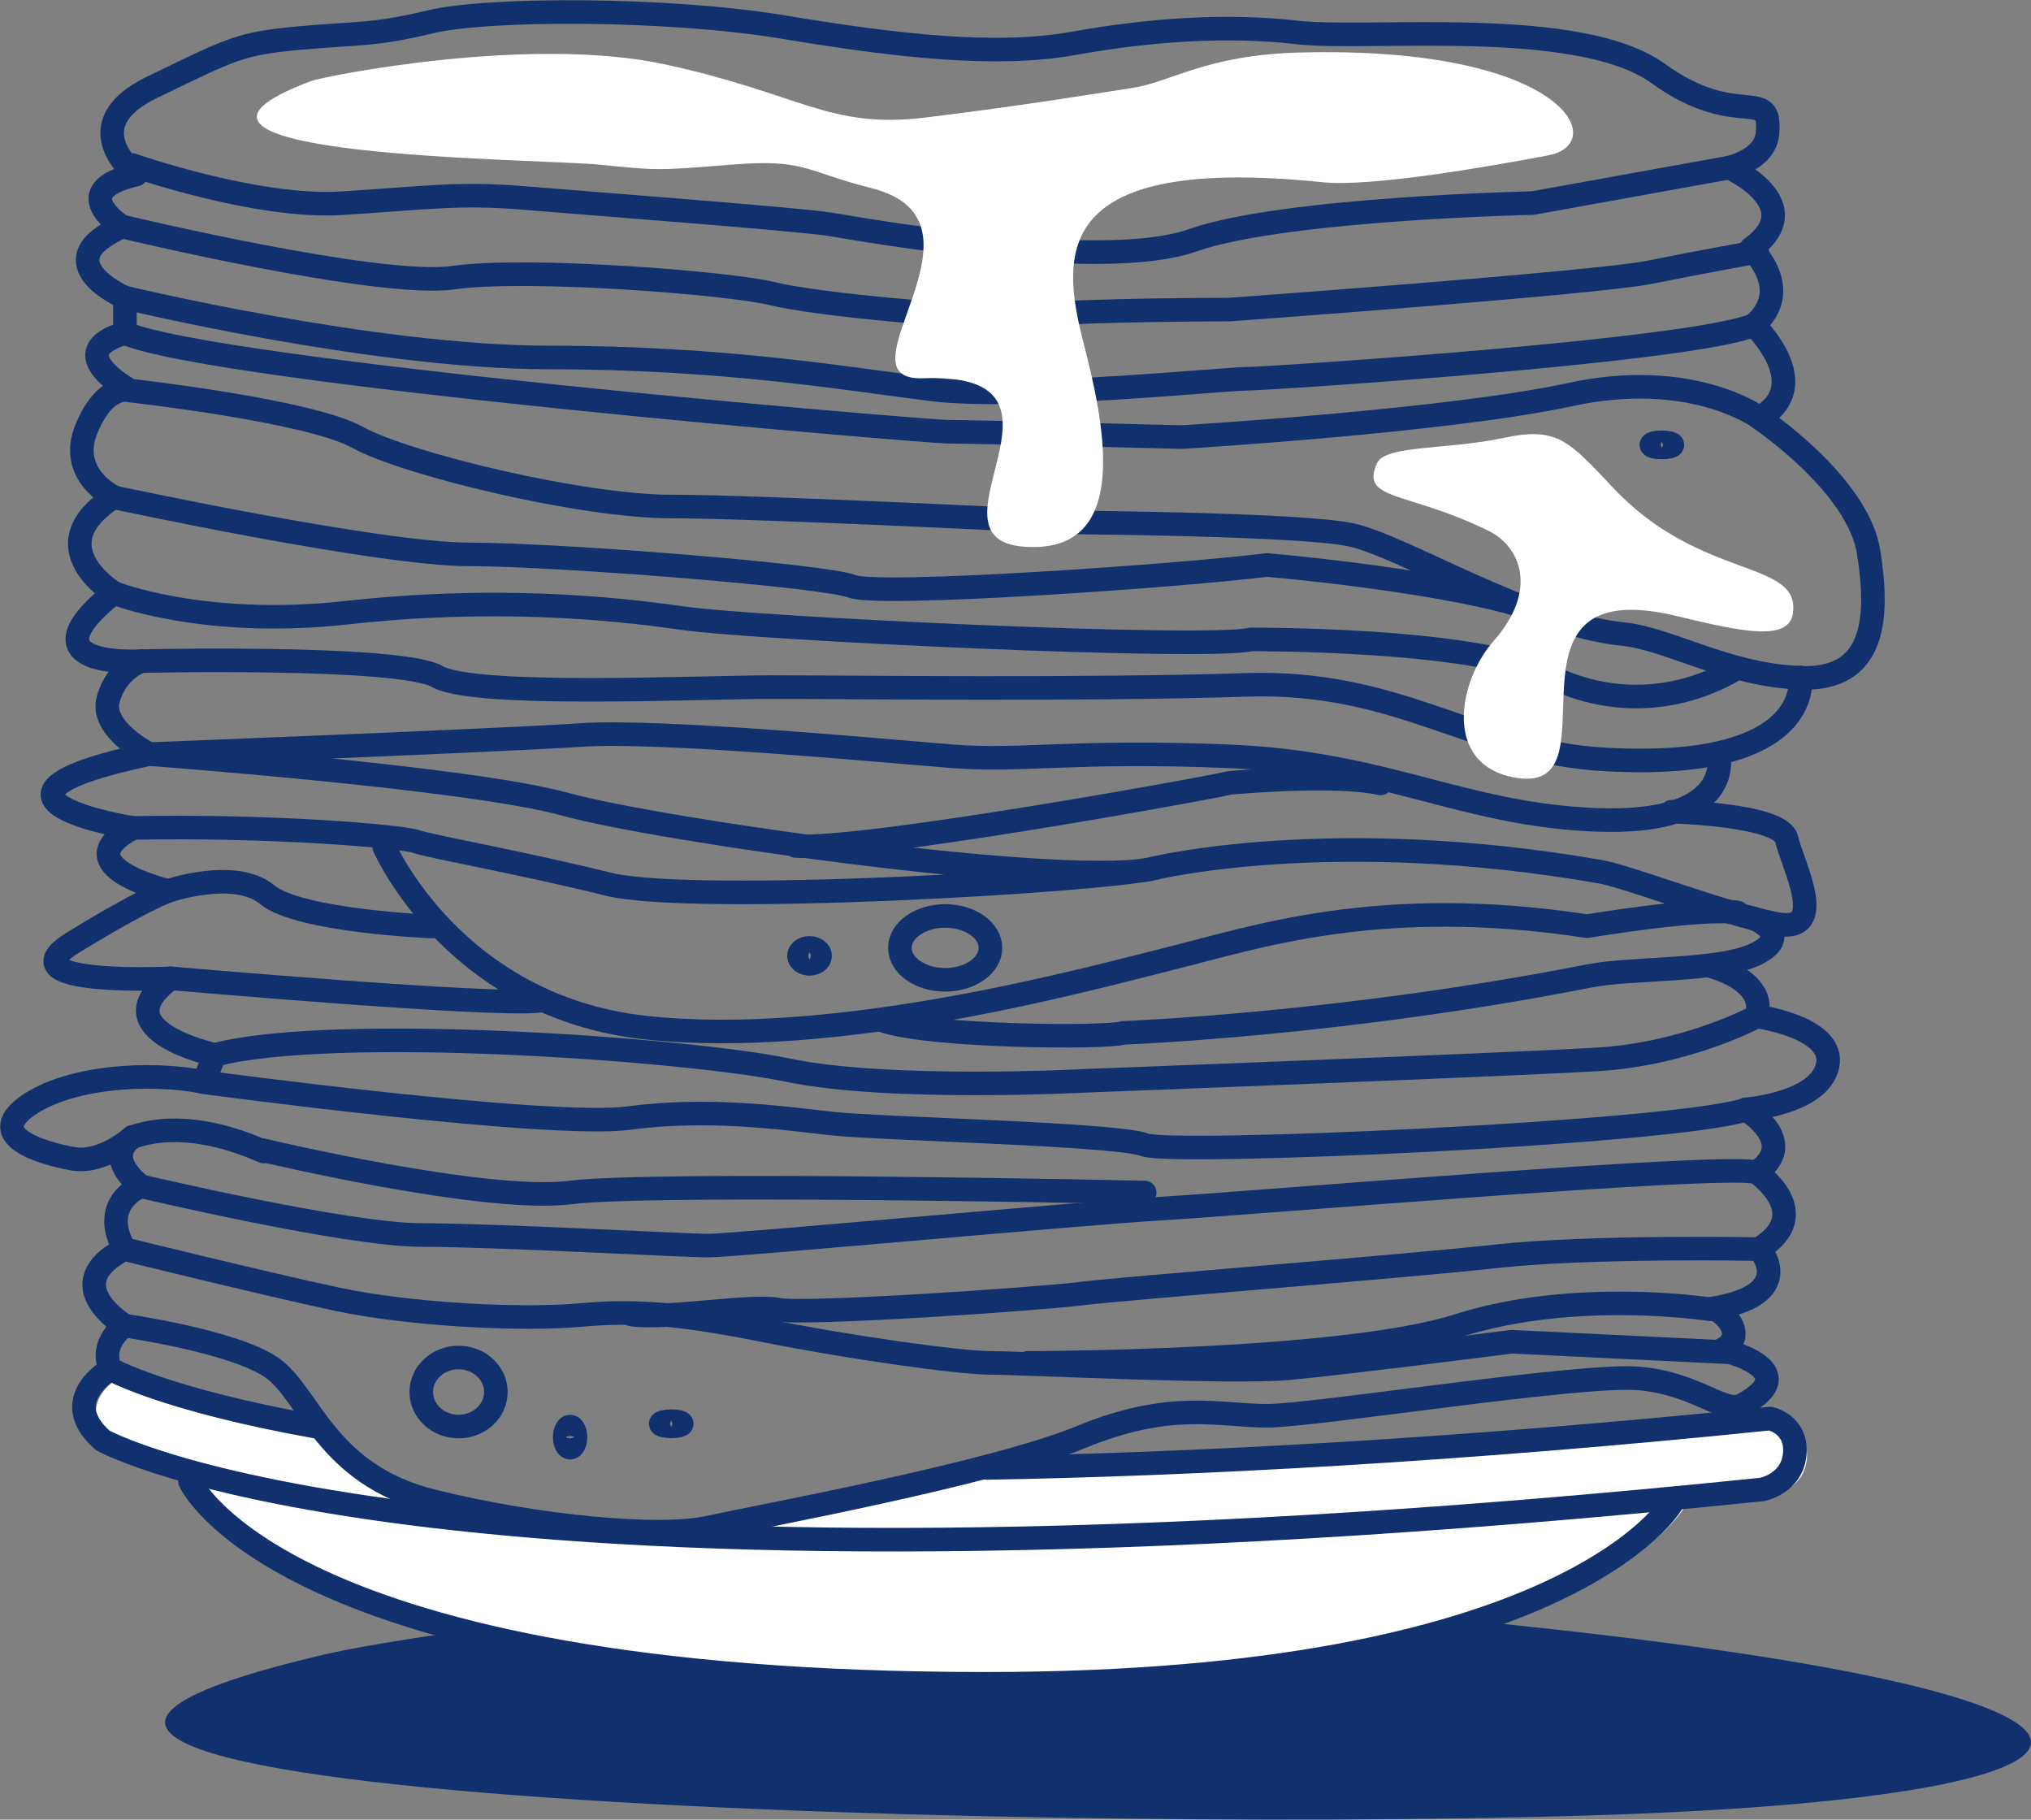
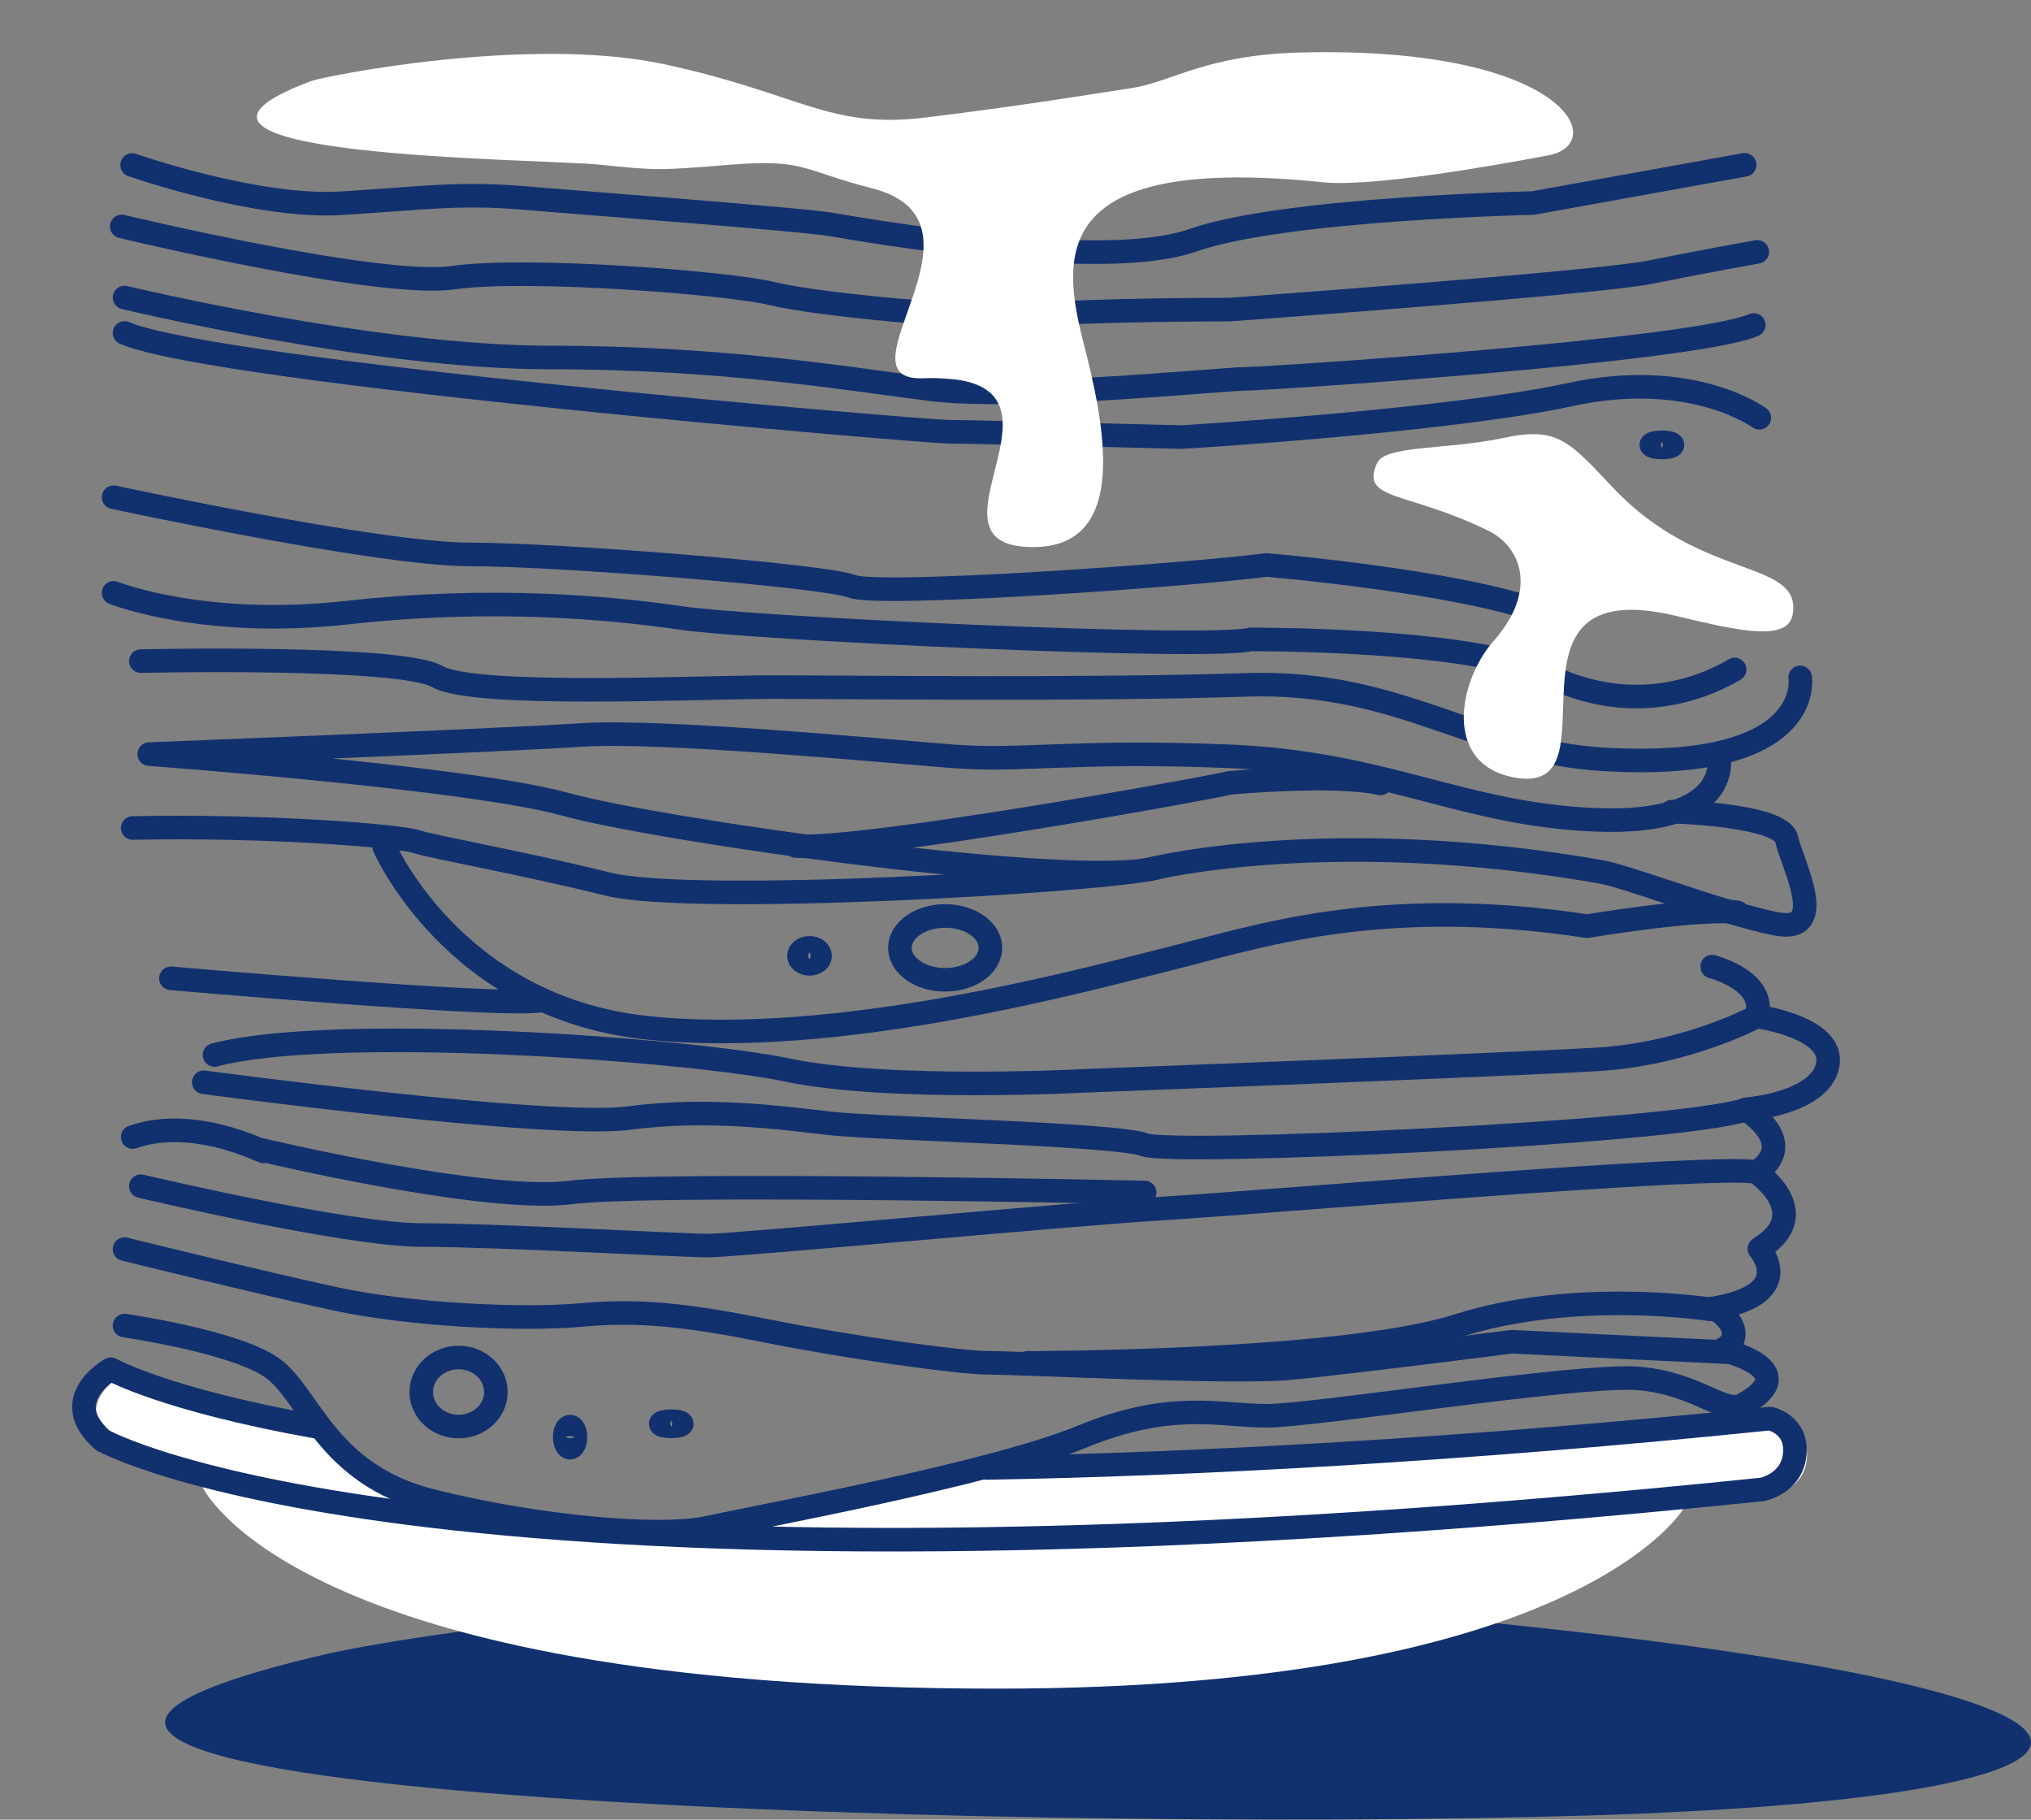
<svg xmlns="http://www.w3.org/2000/svg" id="Layer_2" data-name="Layer 2" viewBox="0 0 109.44 98.04">
  <rect x="0" y="0" width="109.44" height="98.04" fill="#808080" stroke="none" />
  <defs>
    <style>      .cls-1 {        fill: none;        stroke: #11306e;        stroke-linecap: round;        stroke-linejoin: round;        stroke-width: 1.27px;      }      .cls-2 {        fill: #11306e;      }      .cls-2, .cls-3 {        stroke-width: 0px;      }      .cls-3 {        fill: #fff;      }    </style>
  </defs>
  <g id="Illustraties">
    <g>
      <path class="cls-2" d="m17.53,89.13c3.23-.75,28.2-5.38,64.57-1.52s34.41,8.97,6.16,10.11c-28.24,1.14-104.96-.6-70.73-8.59Z" />
      <path class="cls-3" d="m96.03,76.69c-16.44,1.69-31,2.47-42.2,2.66,0,0-17.28,3.83-24.57,3.01-7.29-.82-11.57-5.22-11.57-5.22-8.18-1.46-11.07-3.1-11.07-3.1,0,0-2.95,1.62-.44,3.83l4.71,2.21s4.85,10.9,42.87,10.9c31.38,0,36.97-9.72,36.97-9.72,0,0,2.38-.48,4.86-.74,0,0,1.62-.29,1.77-1.91.15-1.62-1.33-1.91-1.33-1.91Z" />
      <path class="cls-1" d="m53.18,79.09c11.2-.19,25.76-.97,42.2-2.66,0,0,1.47.29,1.33,1.91-.15,1.62-1.77,1.91-1.77,1.91-71.74,7.37-89.41-2.65-89.41-2.65-2.5-2.21.44-3.83.44-3.83,0,0,2.89,1.64,11.07,3.1" />
-       <path class="cls-1" d="m10.24,79.82s4.85,10.9,42.87,10.9c31.38,0,36.97-9.72,36.97-9.72" />
      <path class="cls-1" d="m7.12,8.89s6.7,2.35,11.29,2.06c4.58-.29,6.3-.57,9.74-.29,3.44.29,14.9,1.15,16.62,1.43,1.72.29,14.61,2.58,19.49.86s18.34-2.01,18.34-2.01l11.41-2.06" />
      <path class="cls-1" d="m6.56,12.2s13.85,3.33,17.86,2.76,14.9.29,17.19.86c2.29.57,10.89,1.43,14.04,1.15,3.15-.29,10.6-.29,10.6-.29,0,0,19.77-1.43,22.64-2.01s5.8-1.1,5.8-1.1" />
      <path class="cls-1" d="m6.71,16.03s13.42,3.23,22.87,3.23,16.05,1.15,20.63,1.72,15.76-.57,16.91-.57,24.11-1.5,27.38-2.9" />
      <path class="cls-1" d="m94.8,22.51s-3.61-2.68-10.2-1.25-20.92,2.29-20.92,2.29c0,0-11.46-.29-12.61-.29s-39.44-3.2-44.36-5.32" />
-       <path class="cls-1" d="m7,21.04s9.68,1.08,12.26,2.52c2.58,1.43,12.04,3.73,16.91,3.73s21.78.86,21.78.86c0,0,11.97.09,14.77.65s9.58,4.84,14.72,5.36c2.5.25,5.6,2.21,9.57,2.36s4.27-3.09,3.68-6.78c-.59-3.68-5.89-7.22-5.89-7.22,3.09-1.77-.29-5.01-.29-5.01,2.21-1.91-.15-4.12-.15-4.12,3.24-2.36-1.18-4.36-1.18-4.36,0,0,1.93-.41,2.06-1.83.24-2.64-1.62-.15-5.89-3.24-4.27-3.09-15.61-1.77-19.44-2.21-3.83-.44-7.95-.15-12.08.59s-9.43.15-15.61-.88c-6.19-1.03-15.91-1.03-19-.29s-3.83.59-7.07.88-3.68.59-7.95,2.65-.88,4.71-.88,4.71c-3.83.88-.74,2.8-.74,2.8-4.27,1.91.15,3.83.15,3.83v1.91c-3.54,1.03.29,3.09.29,3.09,0,0-1.33-.44-2.36,2.06-1.03,2.5,1.47,3.68,1.47,3.68-4.12,2.65,0,5.16,0,5.16-5.16,4.12,1.47,3.68,1.47,3.68,0,0-1.33.44-1.77,2.06s2.21,2.95,2.21,2.95c-11.2,2.36-.88,3.98-.88,3.98-3.83,2.06,1.91,3.39,1.91,3.39,0,0-1.33.44-5.16,2.8-3.83,2.36,5.3,1.91,5.3,1.91-3.83,2.8,2.36,4.12,2.36,4.12l-.59,1.47c-2.95-.59-7.37-.29-9.57,1.33s.88,2.5,2.5,2.8c1.62.29,3.24-1.18,3.24-1.18-1.62,1.18.44,2.65.44,2.65-2.36,1.18-.88,3.39-.88,3.39-3.68,1.91,0,4.12,0,4.12-1.47,1.18-.74,2.36-.74,2.36" />
      <ellipse class="cls-1" cx="50.93" cy="51.07" rx="2.44" ry="1.72" />
      <ellipse class="cls-1" cx="24.71" cy="75" rx="2.01" ry="1.86" />
      <ellipse class="cls-1" cx="30.72" cy="77.43" rx=".29" ry=".57" />
      <ellipse class="cls-1" cx="36.17" cy="76.71" rx=".57" ry=".14" />
      <ellipse class="cls-1" cx="43.62" cy="51.5" rx=".57" ry=".43" />
      <ellipse class="cls-1" cx="89.55" cy="23.97" rx=".57" ry=".14" />
      <path class="cls-1" d="m6.71,71.42s5.96.85,7.97,2.29c2.01,1.43,2.87,5.73,8.6,7.16,5.73,1.43,12.32,2.01,14.9,1.43,2.58-.57,15.19-2.87,20.06-4.87,4.87-2.01,7.45-1.15,10.03-1.15s16.91-2.29,20.06-2.01,4.59,1.97,5.59,1.41c3.47-1.92-1.15-2.95-1.15-2.95,1.61-.8-.2-2.4-.62-2.21,4.86-.74,2.65-3.24,2.65-3.24,3.09-1.91-.15-4.12-.15-4.12,2.36-1.62-.59-3.39-.59-3.39,0,0,3.98-.29,4.42-2.36s-3.83-2.65-3.83-2.65c.59-1.91-2.39-2.68-2.39-2.68" />
      <path class="cls-1" d="m6.71,67.3s7.4,1.83,11.41,2.69c4.01.86,10.03,1.15,13.18.86,3.15-.29,5.73,0,10.03.86s10.32,1.72,12.04,1.72,12.89.57,16.05.29c3.15-.29,12.04-1.43,12.04-1.43l11.75.57" />
      <path class="cls-1" d="m92.14,70.54s-7.26-1.13-13.56.88c-6.3,2.01-23.21,2.01-23.21,2.01" />
-       <path class="cls-1" d="m94.8,67.3s-9.05-.18-14.21.39c-5.16.57-20.06,1.72-22.35,2.01s-14.9,1.15-16.33.86c-1.43-.29-6.17.55-7.89.26" />
      <path class="cls-1" d="m7.59,63.91s11.1,2.63,15.11,2.63,14.04.57,15.47.57,19.77-1.72,24.64-2.01c4.87-.29,30.13-2.44,31.83-1.94" />
      <path class="cls-1" d="m7.15,61.26c3.65-1.27,7.82,1.27,6.96.7,0,0,12.04,2.87,16.62,2.29s30.95,0,30.95,0" />
      <path class="cls-1" d="m10.98,58.31s18.6,2.5,22.9,1.93,8.31,0,10.89.29c2.58.29,15.47.57,16.91,1.15,1.43.57,28.38-.62,32.39-1.89" />
      <path class="cls-1" d="m94.65,54.77s-3.75,2.03-8.62,2.31c-4.87.29-27.51,1.15-27.51,1.15,0,0-10.6.57-16.05-.57s-24.56-2.5-30.91-.82" />
      <path class="cls-1" d="m6.12,26.79s14.29,3.08,19.16,3.08,19.2,1.15,20.63,1.72,17.77-.57,22.35-1.15c0,0,10.32.87,14.8,2.55" />
      <path class="cls-1" d="m6.12,31.94s4.83,1.93,12.57,1.07c7.74-.86,14.04-.29,18.05.29s28.37,1.72,30.66,1.15c0,0,12.02-.06,15.94,1.9,3.92,1.96,7.62,1.2,10.13-.28" />
      <path class="cls-1" d="m7.59,35.62s13.96-.32,15.97.83c2.01,1.15,14.04.57,18.05.57s17.11.16,25.5-.12c8.39-.28,12.31,3.64,19.43,4.02,11.33.62,10.46-4.42,10.46-4.42" />
      <path class="cls-1" d="m7.15,44.61c7.37-.15,14.41.44,15.27.73.86.29,5.73,1.15,10.32,2.29,4.58,1.15,26.72-.18,29.52-.86-4.3,1.14-26.65-2.01-31.81-3.44-5.16-1.43-22.41-2.7-22.41-2.7,0,0,18.97-.74,23.27-1.03,4.3-.29,16.33.86,20.06,1.15,3.73.29,6.49-.35,14.9,0,8.41.35,12.53,3.13,19.7,3.42,7.67.31,6.63-3.54,6.63-3.54" />
      <path class="cls-1" d="m42.88,45.58c3.44.29,22.23-3.11,23.38-3.4,0,0,5.62-.53,8.13.03" />
      <path class="cls-1" d="m20.7,45.62s3.73,8.6,14.04,9.74c10.32,1.15,23.91-2.62,28.37-3.73,4.46-1.1,11.17-3.44,22.41-1.73,0,0,6.19-1.03,8.1-.74" />
-       <path class="cls-1" d="m47.64,55.01c2.58.86,12.02.93,12.88.64,0,0,11.78-.44,25.12-3.07,2.26-.45,7.09-.23,9-1.19,2.06-1.03-.15-1.91-.15-1.91" />
      <path class="cls-1" d="m9.21,52.71s17.22,1.51,19.79,1.22" />
-       <path class="cls-1" d="m9.06,48s3.61-1.23,5.33.2c1.72,1.43,8.88,1.72,8.88,1.72" />
      <path class="cls-1" d="m90.08,43.73s5.89.15,6.19,1.47c.29,1.33,2.36,5.16-.59,4.57-2.95-.59-7.91-2.53-9.43-2.8-14.43-2.52-24.01-.2-24.01-.2" />
      <path class="cls-3" d="m16.79,4.36c.64-.24,11.7-2.48,19.05-.89,7.34,1.59,8.81,3.5,14.05,2.86,5.24-.64,9.02-1.27,11.12-1.59,2.1-.32,3.98-1.78,9.02-1.91,14.33-.37,16.75,4.91,13.4,5.54-3.36.64-9.59,1.71-12.14,1.45-14.41-1.48-14.19,3.66-12.92,8.59,1.08,4.21,2.74,11.44-3.14,11.05s3.84-9.45-5.48-9.08c-4.88.19,4.29-8.45-2.78-10.24-3.66-.93-3.57-1.59-7.55-1.27s-3.99.32-7.13,0-26.6-.38-15.48-4.52Z" />
      <path class="cls-3" d="m74.22,24.93c.44-.95,3.83-.7,6.77-1.33s3.52.13,5.97,2.72c4.72,4.99,10.07,3.8,9.65,6.73-.22,1.53-2.75.99-6.27.14-10.38-2.5-2.87,9.85-8.79,8.69-3.81-.74-2.96-5.2-1.07-7.34,2.43-2.75,1.46-5.1-.29-5.95-4.42-2.16-6.93-1.59-5.98-3.66Z" />
    </g>
  </g>
</svg>